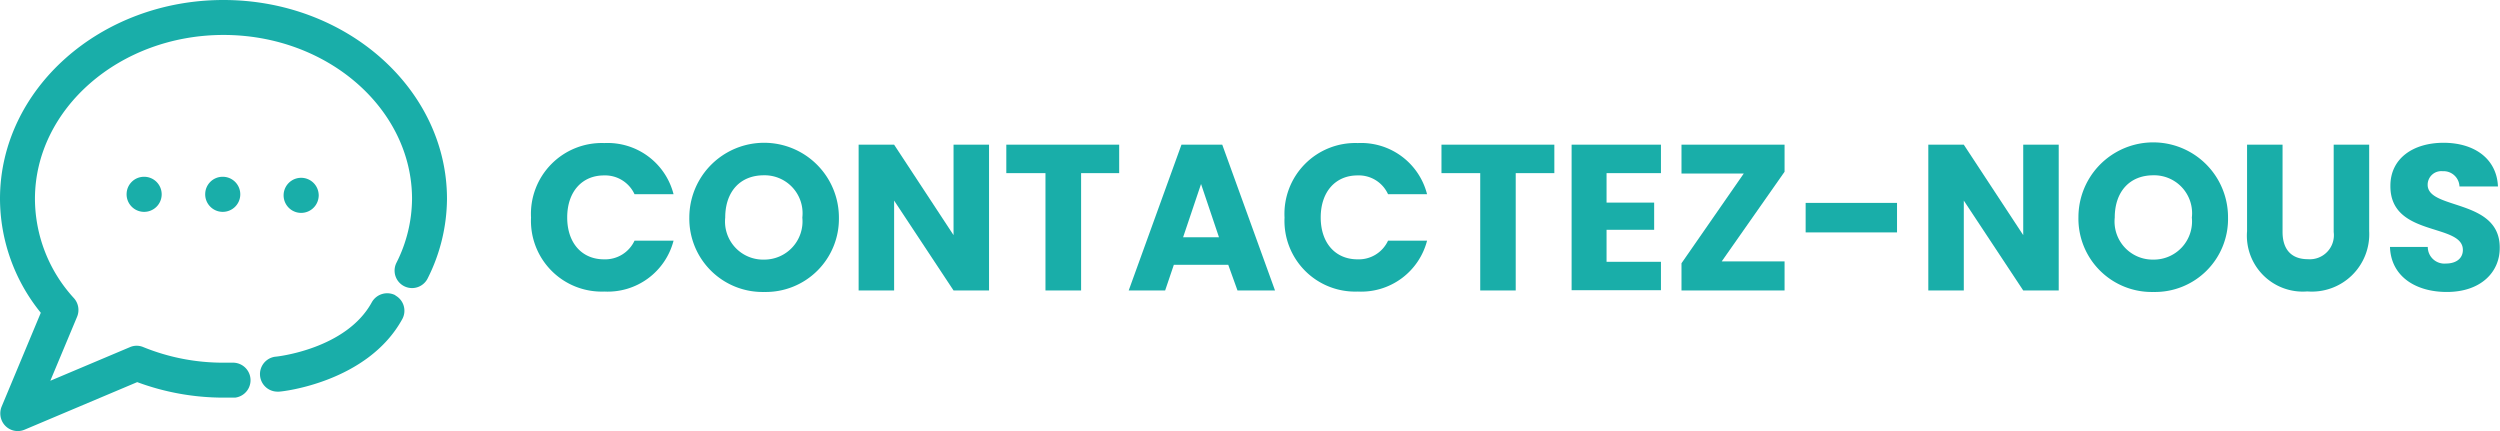
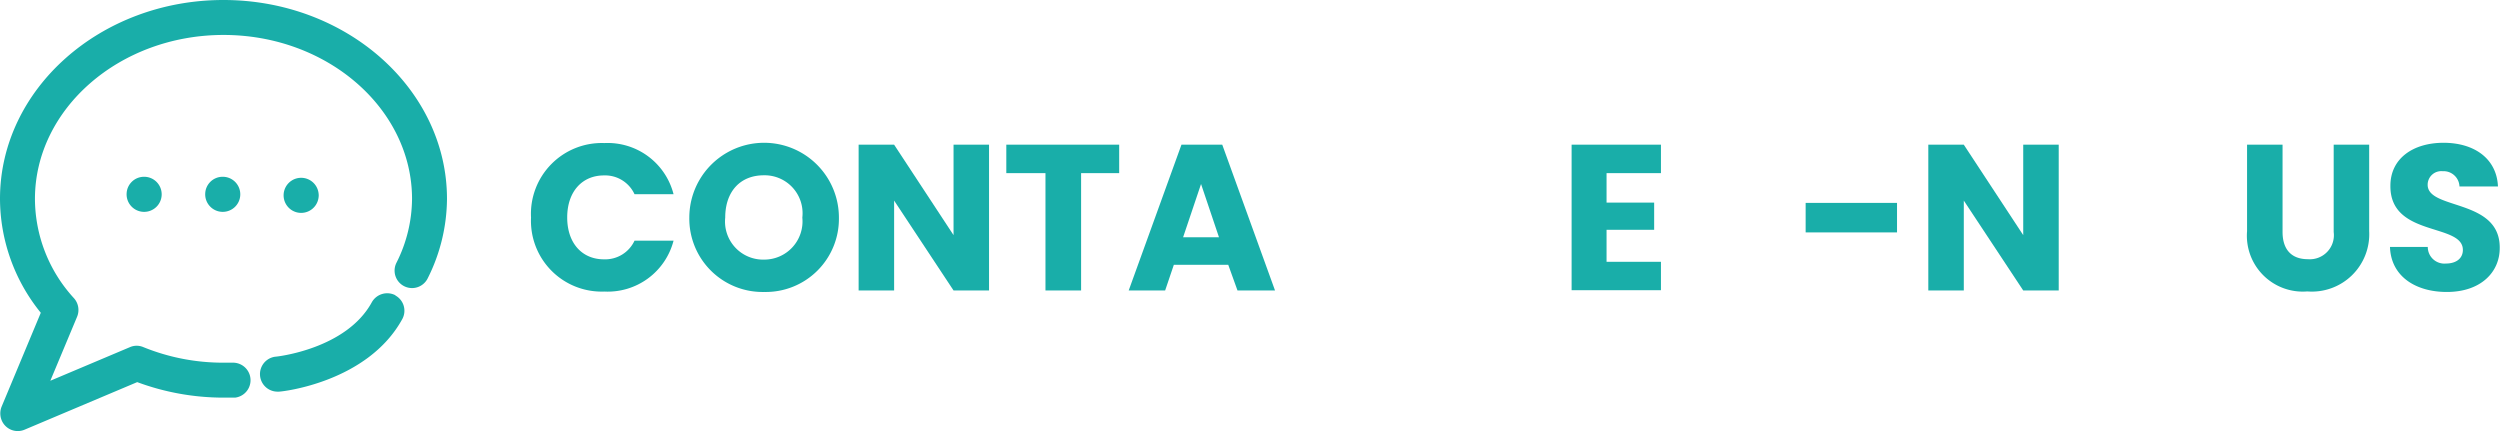
<svg xmlns="http://www.w3.org/2000/svg" width="183.84" height="31.7" viewBox="0 0 183.84 31.7">
  <title>contattaci-fr</title>
  <g>
    <path d="M32.87,14.63a13.17,13.17,0,0,1-1.42,5.84,1.28,1.28,0,1,1-2.3-1.14,10.55,10.55,0,0,0,1.15-4.7C30.3,8,24.08,2.57,16.44,2.57S2.57,8,2.57,14.63a10.85,10.85,0,0,0,2.87,7.3,1.3,1.3,0,0,1,.23,1.36L3.7,28l5.85-2.47a1.24,1.24,0,0,1,1,0,15.54,15.54,0,0,0,5.91,1.14h.71a1.29,1.29,0,0,1,.12,2.57h-.83a18.25,18.25,0,0,1-6.37-1.14L1.8,31.6a1.28,1.28,0,0,1-1.68-.7l0,0a1.33,1.33,0,0,1,0-1L3,23a13.35,13.35,0,0,1-3-8.38C0,6.56,7.37,0,16.43,0S32.87,6.56,32.87,14.63Zm-9.44-.38a1.29,1.29,0,1,0,0,.23A.89.89,0,0,0,23.43,14.25Zm-14.12,0A1.29,1.29,0,1,0,10.64,13h-.05a1.28,1.28,0,0,0-1.28,1.28Zm5.78,0A1.29,1.29,0,1,0,16.42,13h-.05a1.28,1.28,0,0,0-1.28,1.28Zm14,7.47a1.3,1.3,0,0,0-1.75.51h0c-1.88,3.45-7,4-7.09,4a1.29,1.29,0,0,0,.13,2.57h.13c.26,0,6.54-.7,9.08-5.35a1.28,1.28,0,0,0-.53-1.73Z" style="fill: #19aea9" />
    <g>
      <path d="M44.44,10.52a5,5,0,0,1,5.09,3.76H46.66a2.38,2.38,0,0,0-2.25-1.38c-1.6,0-2.7,1.19-2.7,3.09s1.1,3.08,2.7,3.08a2.38,2.38,0,0,0,2.25-1.37h2.87a5,5,0,0,1-5.09,3.74A5.2,5.2,0,0,1,39.05,16,5.21,5.21,0,0,1,44.44,10.52Z" style="fill: #19aea9" />
      <path d="M56.2,21.47A5.39,5.39,0,0,1,50.69,16a5.5,5.5,0,0,1,11,0A5.38,5.38,0,0,1,56.2,21.47Zm0-2.38A2.81,2.81,0,0,0,59,16a2.79,2.79,0,0,0-2.83-3.11c-1.74,0-2.84,1.2-2.84,3.11A2.8,2.8,0,0,0,56.2,19.09Z" style="fill: #19aea9" />
      <path d="M72.73,10.64V21.36H70.12l-4.37-6.61v6.61H63.14V10.64h2.61l4.37,6.65V10.64Z" style="fill: #19aea9" />
      <path d="M74,10.64h8.3v2.09H79.5v8.63H76.88V12.73H74Z" style="fill: #19aea9" />
      <path d="M90.32,19.47h-4l-.64,1.89H83l3.88-10.72h3l3.88,10.72H91Zm-2-5.94L87,17.45h2.64Z" style="fill: #19aea9" />
-       <path d="M99.85,10.52a5,5,0,0,1,5.09,3.76h-2.87a2.36,2.36,0,0,0-2.25-1.38c-1.6,0-2.7,1.19-2.7,3.09s1.1,3.08,2.7,3.08a2.37,2.37,0,0,0,2.25-1.37h2.87a5,5,0,0,1-5.09,3.74A5.2,5.2,0,0,1,94.46,16,5.21,5.21,0,0,1,99.85,10.52Z" style="fill: #19aea9" />
-       <path d="M106,10.64h8.3v2.09h-2.84v8.63h-2.61V12.73H106Z" style="fill: #19aea9" />
      <path d="M122.14,12.73h-4V14.9h3.5v2h-3.5v2.35h4v2.09h-6.57V10.64h6.57Z" style="fill: #19aea9" />
-       <path d="M131.23,12.63l-4.62,6.59h4.62v2.14h-7.58v-2l4.58-6.6h-4.58V10.64h7.58Z" style="fill: #19aea9" />
      <path d="M132.78,14.92h6.72v2.17h-6.72Z" style="fill: #19aea9" />
      <path d="M151.39,10.64V21.36h-2.61l-4.37-6.61v6.61H141.8V10.64h2.61l4.37,6.65V10.64Z" style="fill: #19aea9" />
-       <path d="M158.35,21.47a5.39,5.39,0,0,1-5.51-5.5,5.5,5.5,0,0,1,11,0A5.37,5.37,0,0,1,158.35,21.47Zm0-2.38A2.81,2.81,0,0,0,161.18,16a2.79,2.79,0,0,0-2.83-3.11c-1.74,0-2.84,1.2-2.84,3.11A2.8,2.8,0,0,0,158.35,19.09Z" style="fill: #19aea9" />
      <path d="M165.24,10.64h2.61v6.42c0,1.26.63,2,1.86,2a1.77,1.77,0,0,0,1.9-2V10.64h2.61V17a4.22,4.22,0,0,1-4.55,4.43A4.11,4.11,0,0,1,165.24,17Z" style="fill: #19aea9" />
      <path d="M179.93,21.47c-2.3,0-4.11-1.15-4.18-3.31h2.78a1.22,1.22,0,0,0,1.33,1.22c.76,0,1.25-.38,1.25-1,0-2-5.36-.92-5.33-4.72,0-2,1.66-3.16,3.91-3.16s3.91,1.16,4,3.21h-2.83a1.17,1.17,0,0,0-1.24-1.12,1,1,0,0,0-1.1,1c0,1.86,5.3,1,5.3,4.61C183.84,20,182.44,21.47,179.93,21.47Z" style="fill: #19aea9" />
    </g>
  </g>
</svg>